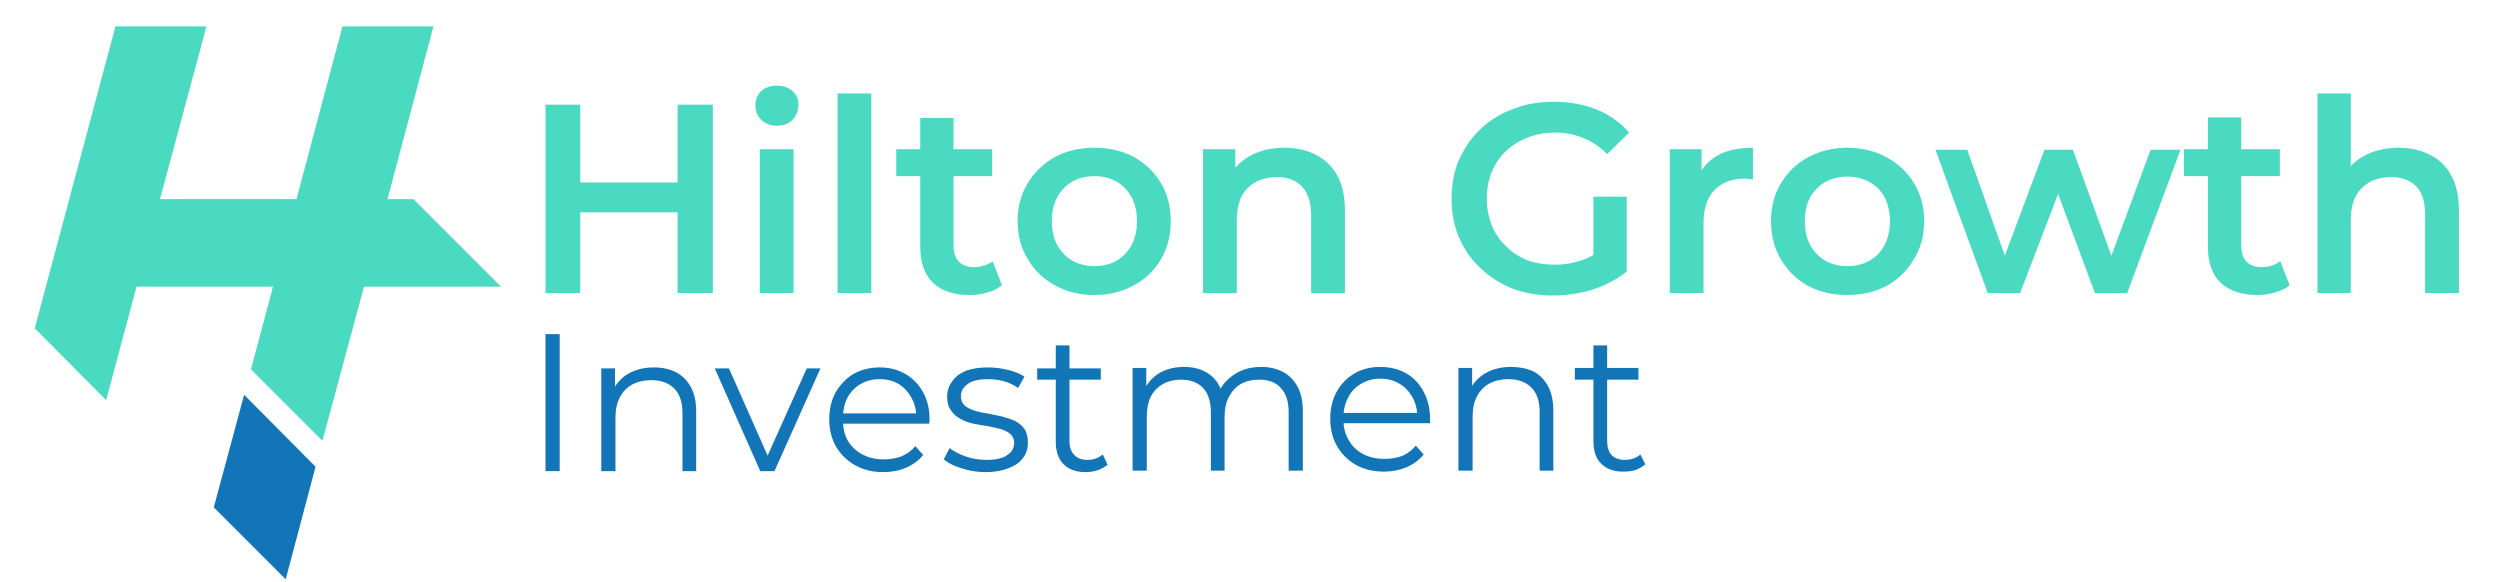
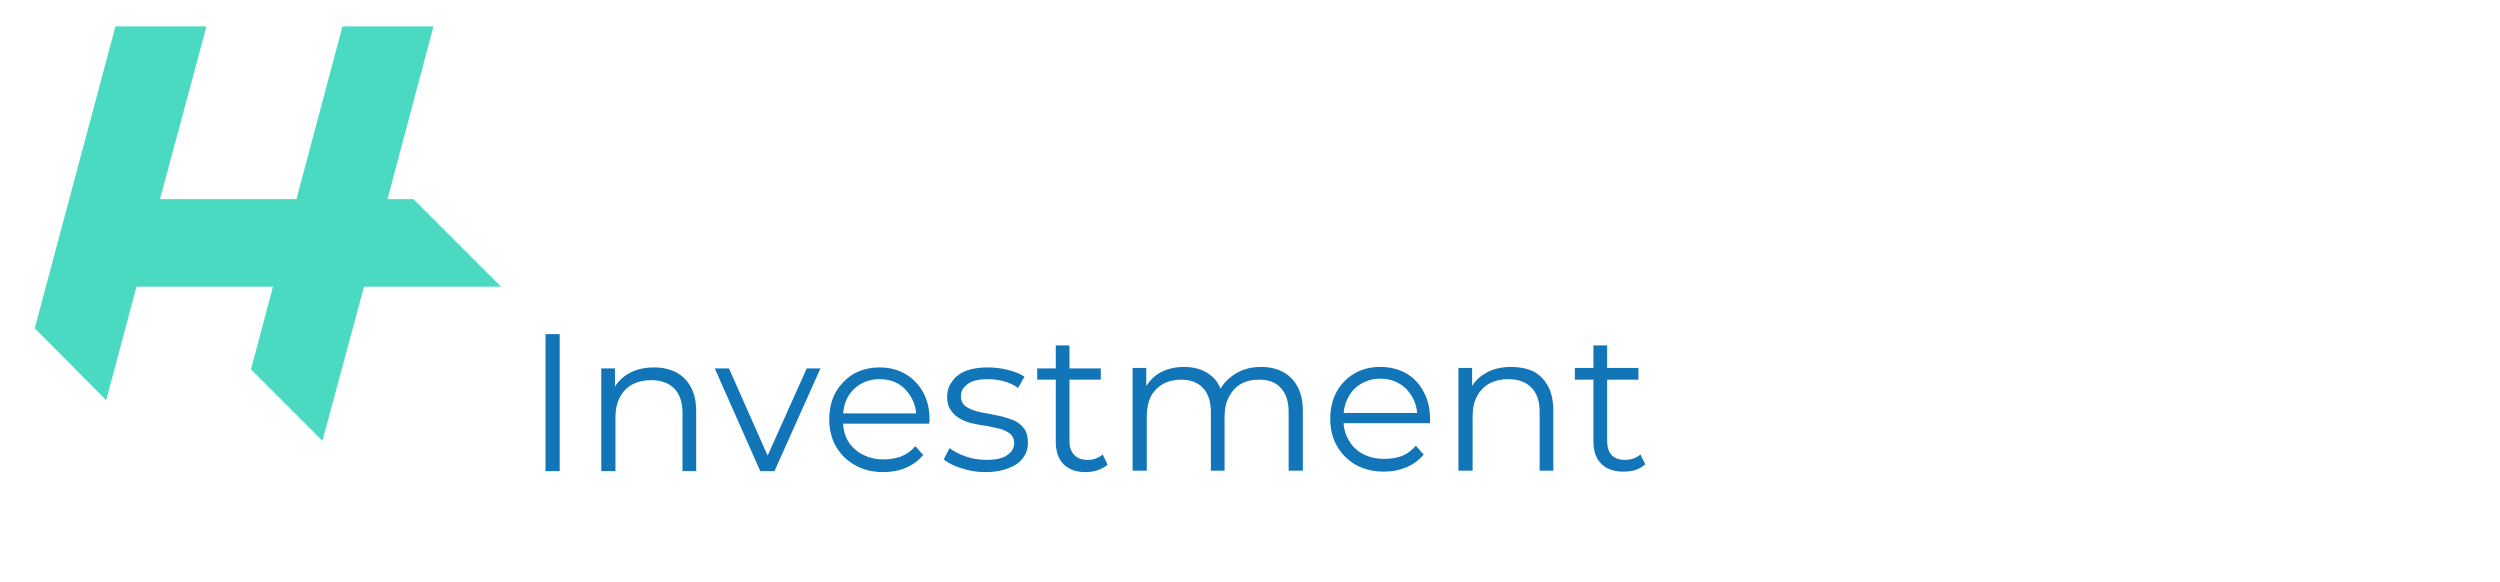
<svg xmlns="http://www.w3.org/2000/svg" version="1.2" viewBox="0 0 511 119" width="511" height="119">
  <style>.a{fill:#4ad9c1}.b{fill:#1175b8}</style>
  <path fill-rule="evenodd" class="a" d="m7.1 67.1l16.5-61.7h18.6l-9.5 35.3h27.9l9.4-35.3h18.6l-9.4 35.3h5.3l17.9 17.9h-28l-8.5 31.5-14.6-14.6 4.5-16.9h-27.9l-6.2 23.2z" />
-   <path fill-rule="evenodd" class="b" d="m49.9 80.7l14.6 14.7-6.1 23-14.7-14.7z" />
  <path class="b" d="m114.4 96.3h-2.9v-28h2.9zm11.4 0h-2.9v-21h2.8v5.8l-0.5-1.1q1-2.3 3.2-3.6 2.2-1.3 5.3-1.3 2.5 0 4.5 1 1.9 1 3 3 1.1 2 1.1 5v12.2h-2.8v-11.9q0-3.3-1.7-5-1.7-1.7-4.7-1.7-2.2 0-3.9 0.9-1.6 0.9-2.5 2.6-0.9 1.7-0.9 4.1zm32.5 0h-2.9l-9.3-21h2.9l8.6 19.4h-1.4l8.7-19.4h2.8zm22.2 0.2q-3.2 0-5.7-1.4-2.5-1.4-3.9-3.8-1.4-2.4-1.4-5.6 0-3.1 1.3-5.5 1.4-2.4 3.7-3.8 2.4-1.3 5.3-1.3 2.9 0 5.2 1.3 2.3 1.3 3.7 3.8 1.3 2.4 1.3 5.5 0 0.2 0 0.5-0.1 0.2-0.1 0.4h-18.2v-2.1h16.7l-1.1 0.8q0-2.2-1-4-1-1.8-2.6-2.8-1.7-1-3.9-1-2.2 0-3.9 1-1.7 1-2.7 2.8-0.9 1.8-0.9 4.1v0.5q0 2.4 1 4.2 1.1 1.8 3 2.8 1.9 1 4.3 1 1.9 0 3.6-0.6 1.7-0.7 2.9-2.1l1.6 1.8q-1.4 1.7-3.5 2.6-2.1 0.9-4.7 0.9zm20.9 0q-2.6 0-4.9-0.8-2.3-0.7-3.6-1.8l1.2-2.3q1.3 1 3.3 1.7 2 0.7 4.2 0.7 3 0 4.3-1 1.4-0.9 1.4-2.5 0-1.1-0.8-1.8-0.7-0.6-1.9-1-1.2-0.3-2.7-0.6-1.5-0.2-2.9-0.5-1.5-0.3-2.7-1-1.2-0.6-1.9-1.7-0.8-1-0.8-2.8 0-1.8 1-3.1 0.9-1.4 2.8-2.2 1.9-0.7 4.5-0.7 2.1 0 4.1 0.5 2.1 0.5 3.4 1.4l-1.3 2.3q-1.4-1-3-1.4-1.6-0.4-3.2-0.4-2.8 0-4.1 1-1.4 1-1.4 2.5 0 1.2 0.8 1.9 0.7 0.6 1.9 1 1.2 0.4 2.7 0.6 1.5 0.3 2.9 0.6 1.5 0.4 2.7 0.9 1.2 0.6 2 1.7 0.7 1 0.7 2.8 0 1.8-1 3.1-1 1.4-3 2.1-1.9 0.8-4.7 0.8zm20.5 0q-2.9 0-4.5-1.6-1.6-1.6-1.6-4.6v-19.7h2.8v19.6q0 1.8 1 2.8 0.9 1 2.7 1 1.8 0 3.1-1.1l1 2.1q-0.9 0.7-2 1.1-1.2 0.4-2.5 0.4zm3.1-18.9h-13v-2.3h13zm9.4 18.6h-2.9v-21h2.8v5.7l-0.5-1q1-2.3 3.1-3.6 2.2-1.3 5.1-1.3 3.1 0 5.2 1.5 2.2 1.6 2.8 4.7l-1.1-0.5q0.9-2.5 3.3-4.1 2.3-1.6 5.6-1.6 2.5 0 4.4 1 1.9 1 3 3 1.1 2 1.1 5v12.2h-2.9v-11.9q0-3.3-1.6-5-1.5-1.7-4.4-1.7-2.2 0-3.8 0.9-1.5 0.9-2.4 2.6-0.9 1.7-0.9 4.1v11h-2.8v-11.9q0-3.3-1.6-5-1.6-1.7-4.5-1.7-2.1 0-3.7 0.9-1.6 0.9-2.5 2.6-0.8 1.7-0.8 4.1zm48.5 0.2q-3.3 0-5.8-1.4-2.4-1.4-3.8-3.8-1.4-2.4-1.4-5.6 0-3.1 1.3-5.5 1.3-2.4 3.7-3.8 2.3-1.3 5.2-1.3 3 0 5.3 1.3 2.3 1.3 3.6 3.8 1.3 2.4 1.3 5.5 0 0.2 0 0.5 0 0.2 0 0.4h-18.3v-2.1h16.8l-1.1 0.8q0-2.2-1-4-1-1.8-2.7-2.8-1.7-1-3.9-1-2.1 0-3.8 1-1.8 1-2.7 2.8-1 1.8-1 4.1v0.5q0 2.4 1.1 4.2 1 1.8 2.9 2.8 1.9 1 4.4 1 1.9 0 3.6-0.6 1.6-0.7 2.8-2.1l1.6 1.8q-1.4 1.7-3.5 2.6-2.1 0.9-4.6 0.9zm18.1-0.2h-2.9v-21h2.8v5.7l-0.5-1.1q1-2.2 3.2-3.5 2.2-1.3 5.3-1.3 2.5 0 4.5 0.9 1.9 1 3 3 1.1 2 1.1 5.1v12.2h-2.8v-12q0-3.3-1.7-5-1.7-1.7-4.7-1.7-2.2 0-3.9 0.9-1.6 0.9-2.5 2.6-0.9 1.7-0.9 4.1zm30.8 0.2q-2.9 0-4.5-1.6-1.6-1.6-1.6-4.5v-19.7h2.8v19.5q0 1.9 0.9 2.9 1 1 2.7 1 1.9 0 3.2-1.1l1 2q-0.9 0.8-2.1 1.2-1.1 0.3-2.4 0.3zm3.1-18.8h-13v-2.4h13z" />
-   <path class="a" d="m145.7 59.9h-7.2v-38.5h7.2zm-27.1 0h-7.1v-38.5h7.1zm20.5-16.5h-21.1v-6.1h21.1zm23.1 16.5h-6.9v-29.4h6.9zm-3.4-34.2q-1.9 0-3.2-1.2-1.2-1.2-1.2-2.9 0-1.8 1.2-3 1.3-1.1 3.2-1.1 1.9 0 3.2 1.1 1.2 1.1 1.2 2.8 0 1.8-1.2 3.1-1.2 1.2-3.2 1.2zm19.3 34.2h-6.9v-40.8h6.9zm20.1 0.4q-4.9 0-7.5-2.5-2.6-2.5-2.6-7.4v-26.3h6.8v26.1q0 2.1 1.1 3.3 1.1 1.1 3 1.1 2.3 0 3.9-1.2l1.9 4.9q-1.2 1-3 1.5-1.7 0.5-3.6 0.5zm4.6-24.3h-19.6v-5.5h19.6zm20.9 24.3q-4.6 0-8.1-2-3.5-1.9-5.5-5.3-2.1-3.4-2.1-7.8 0-4.4 2.1-7.8 2-3.3 5.5-5.3 3.5-1.9 8.1-1.9 4.5 0 8.1 1.9 3.5 2 5.5 5.3 2 3.4 2 7.8 0 4.4-2 7.8-2 3.4-5.5 5.3-3.6 2-8.1 2zm0-5.9q2.5 0 4.5-1.1 1.9-1.1 3.1-3.2 1.1-2.1 1.1-4.9 0-2.8-1.1-4.9-1.2-2.1-3.1-3.2-2-1.1-4.5-1.1-2.5 0-4.5 1.1-1.9 1.1-3.1 3.2-1.1 2.1-1.1 4.9 0 2.8 1.1 4.9 1.2 2.1 3.1 3.2 2 1.1 4.5 1.1zm29.1 5.5h-6.9v-29.4h6.6v8l-1.2-2.5q1.6-2.8 4.5-4.3 2.9-1.5 6.8-1.5 3.5 0 6.3 1.4 2.8 1.4 4.4 4.2 1.6 2.8 1.6 7.3v16.8h-6.9v-15.9q0-3.9-1.9-5.9-1.8-1.9-5.1-1.9-2.4 0-4.3 1-1.9 1-2.9 2.9-1 2-1 5zm64.6 0.5q-4.5 0-8.2-1.4-3.8-1.5-6.6-4.2-2.8-2.6-4.4-6.3-1.5-3.6-1.5-7.9 0-4.3 1.5-7.9 1.6-3.6 4.4-6.3 2.8-2.7 6.6-4.1 3.8-1.5 8.3-1.5 4.9 0 8.9 1.6 3.9 1.6 6.6 4.7l-4.5 4.4q-2.3-2.3-4.9-3.3-2.6-1.1-5.7-1.1-3.1 0-5.6 1-2.6 1-4.5 2.8-1.9 1.8-2.9 4.3-1 2.4-1 5.4 0 2.9 1 5.4 1 2.5 2.9 4.3 1.9 1.9 4.4 2.9 2.5 0.9 5.6 0.9 2.9 0 5.5-0.9 2.7-0.9 5.1-3l4.1 5.3q-3 2.4-7 3.7-4 1.2-8.1 1.2zm15.1-20.2v15.3l-6.8-0.9v-14.4zm15.7 19.7h-6.9v-29.4h6.5v8.1l-0.7-2.4q1.3-3 4.1-4.5 2.8-1.5 7.1-1.5v6.5q-0.5-0.1-0.9-0.1-0.3-0.1-0.7-0.1-3.9 0-6.2 2.3-2.3 2.3-2.3 6.8zm29.4 0.4q-4.5 0-8.1-1.9-3.5-2-5.5-5.4-2-3.4-2-7.8 0-4.4 2-7.7 2-3.4 5.5-5.3 3.6-2 8.1-2 4.5 0 8.1 2 3.5 1.9 5.5 5.2 2.1 3.4 2.1 7.8 0 4.4-2.1 7.8-2 3.4-5.5 5.4-3.6 1.9-8.1 1.9zm0-5.9q2.5 0 4.5-1.1 2-1.1 3.1-3.2 1.1-2.1 1.1-4.9 0-2.8-1.1-4.9-1.1-2-3.1-3.1-2-1.1-4.5-1.1-2.5 0-4.5 1.1-1.9 1.1-3.1 3.1-1.1 2.1-1.1 4.9 0 2.8 1.1 4.9 1.2 2.1 3.1 3.2 2 1.1 4.5 1.1zm35.3 5.5h-6.6l-10.7-29.3h6.5l9.2 25.9h-3.1l9.7-25.9h5.8l9.4 25.9h-3.1l9.6-25.9h6.1l-10.9 29.3h-6.6l-8.5-22.9h2zm48.5 0.4q-4.8 0-7.5-2.5-2.6-2.5-2.6-7.4v-26.4h6.8v26.2q0 2.1 1.1 3.3 1.1 1.1 3 1.1 2.3 0 3.9-1.2l1.9 4.9q-1.2 1-3 1.5-1.7 0.5-3.6 0.5zm4.6-24.3h-19.6v-5.5h19.6zm14.5 23.9h-6.8v-40.8h6.8v19.3l-1.5-2.4q1.6-2.8 4.5-4.3 3-1.5 6.8-1.5 3.5 0 6.3 1.4 2.8 1.3 4.4 4.2 1.6 2.8 1.6 7.3v16.8h-6.9v-16q0-3.9-1.8-5.8-1.9-1.9-5.2-1.9-2.4 0-4.3 1-1.8 1-2.9 2.9-1 2-1 4.9z" />
</svg>